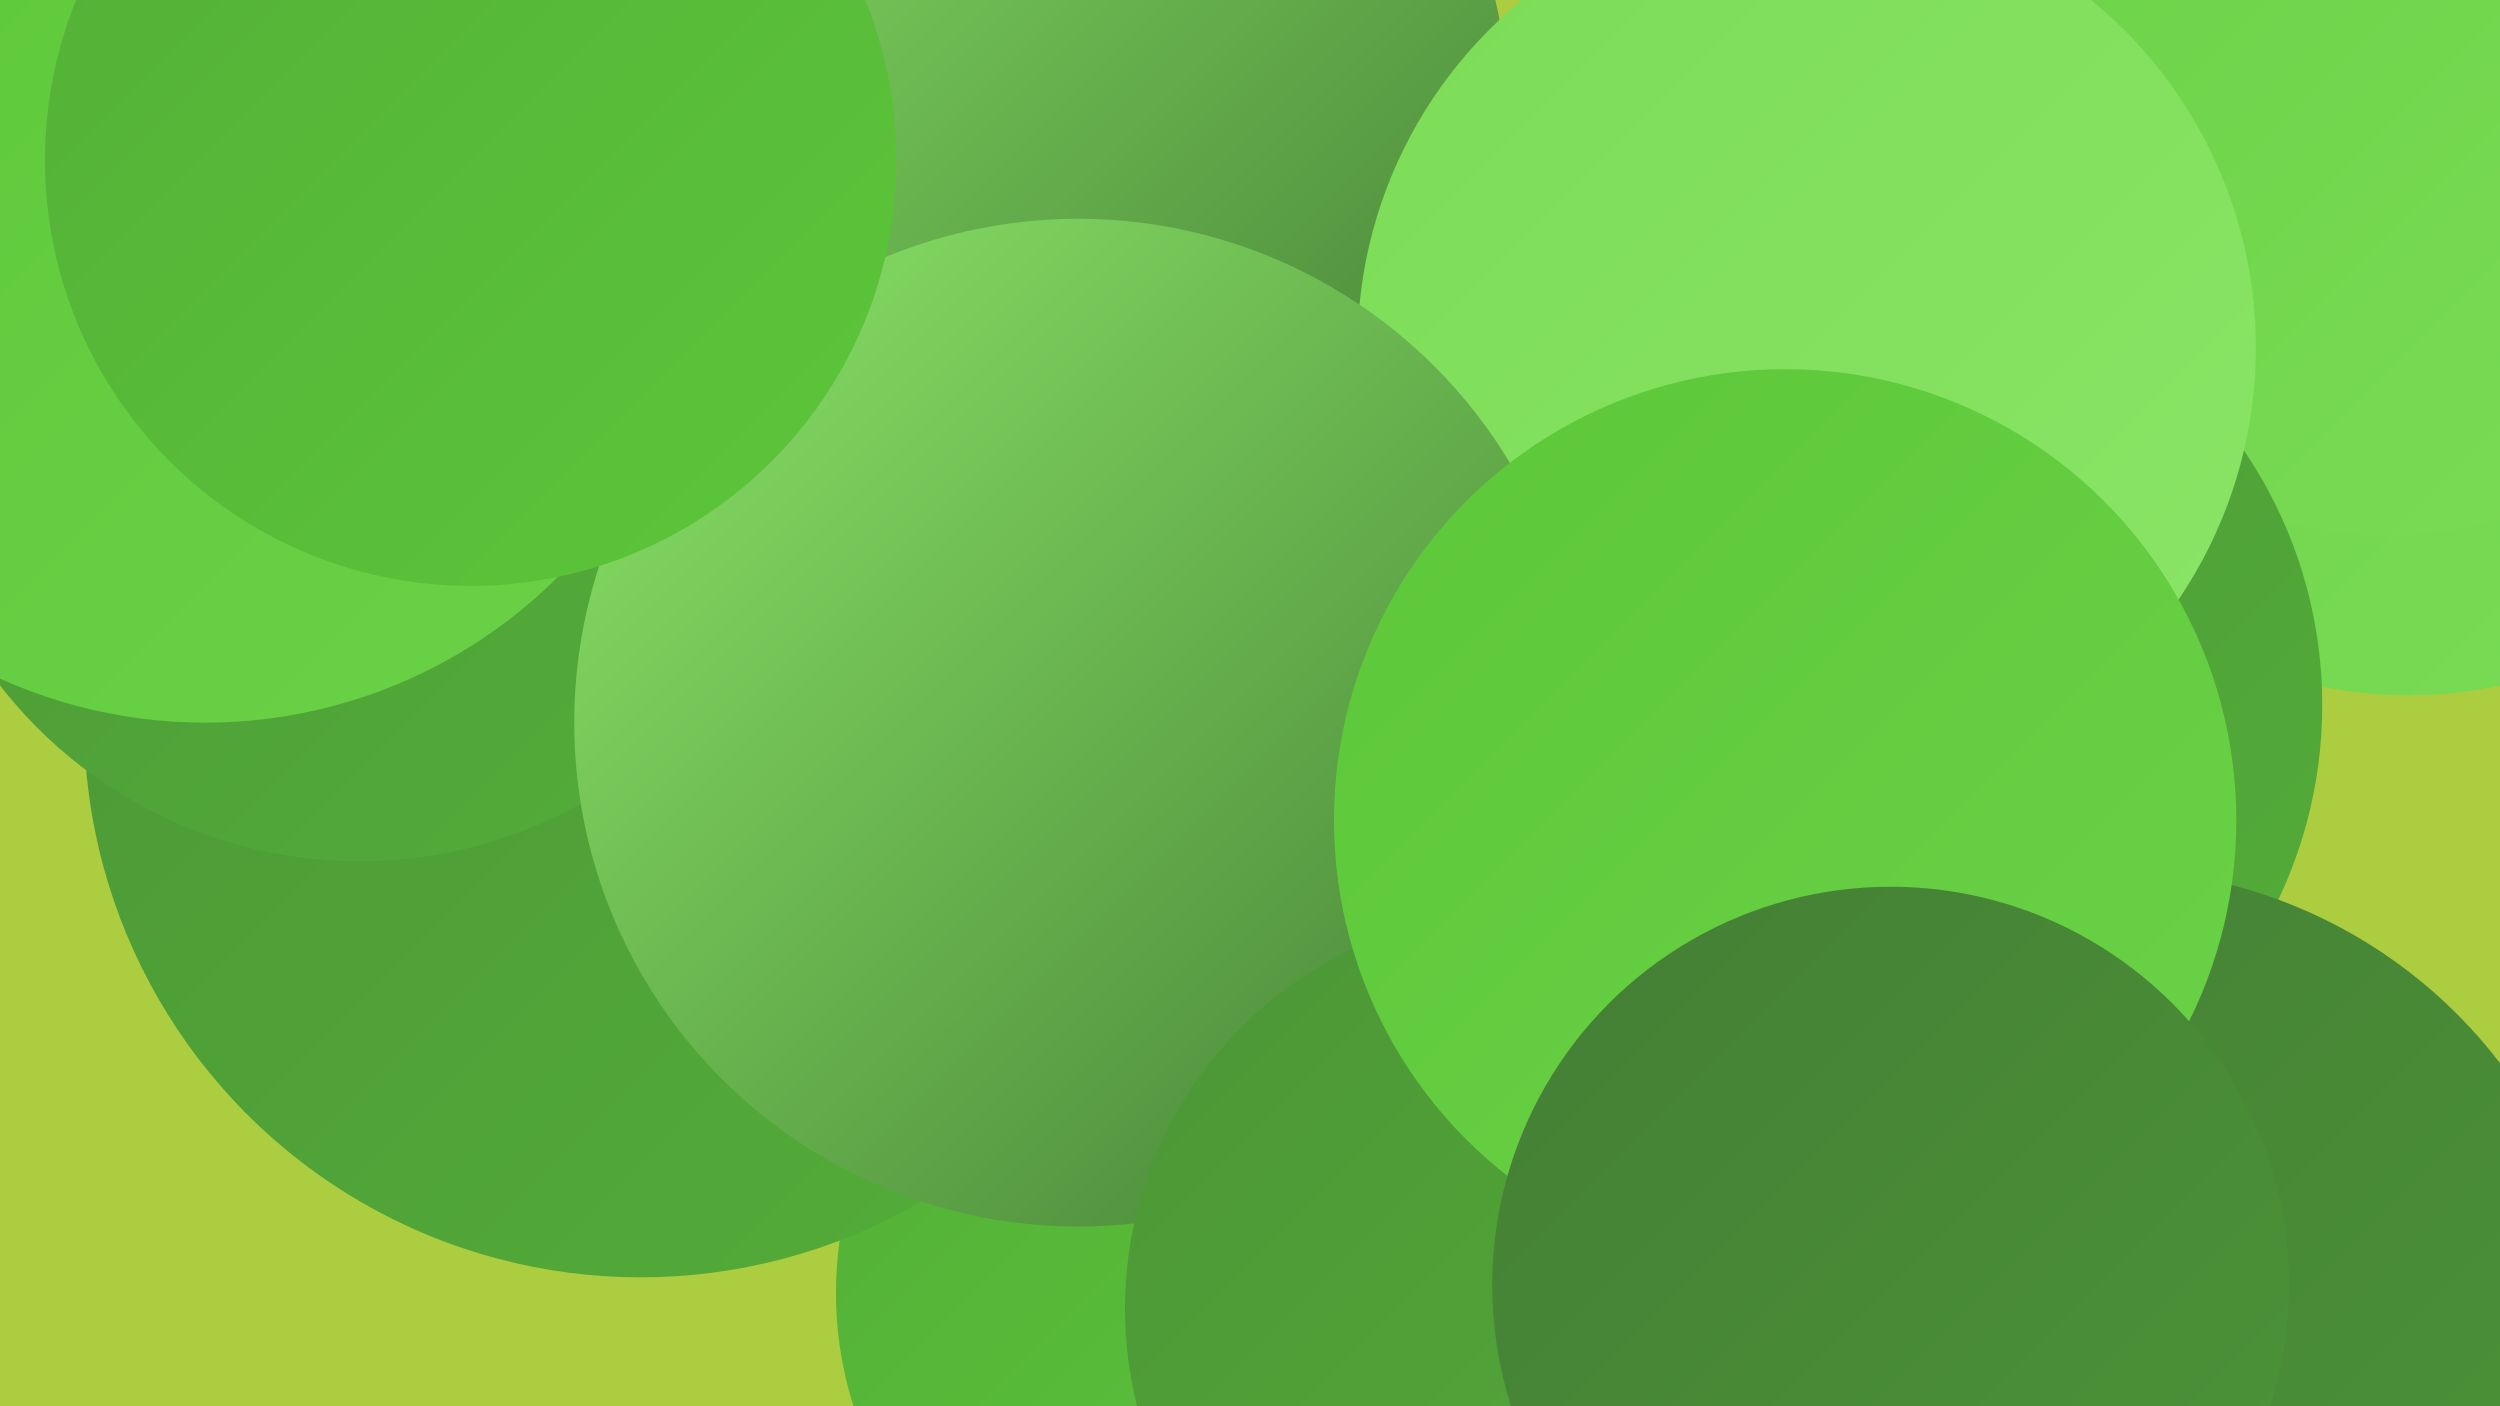
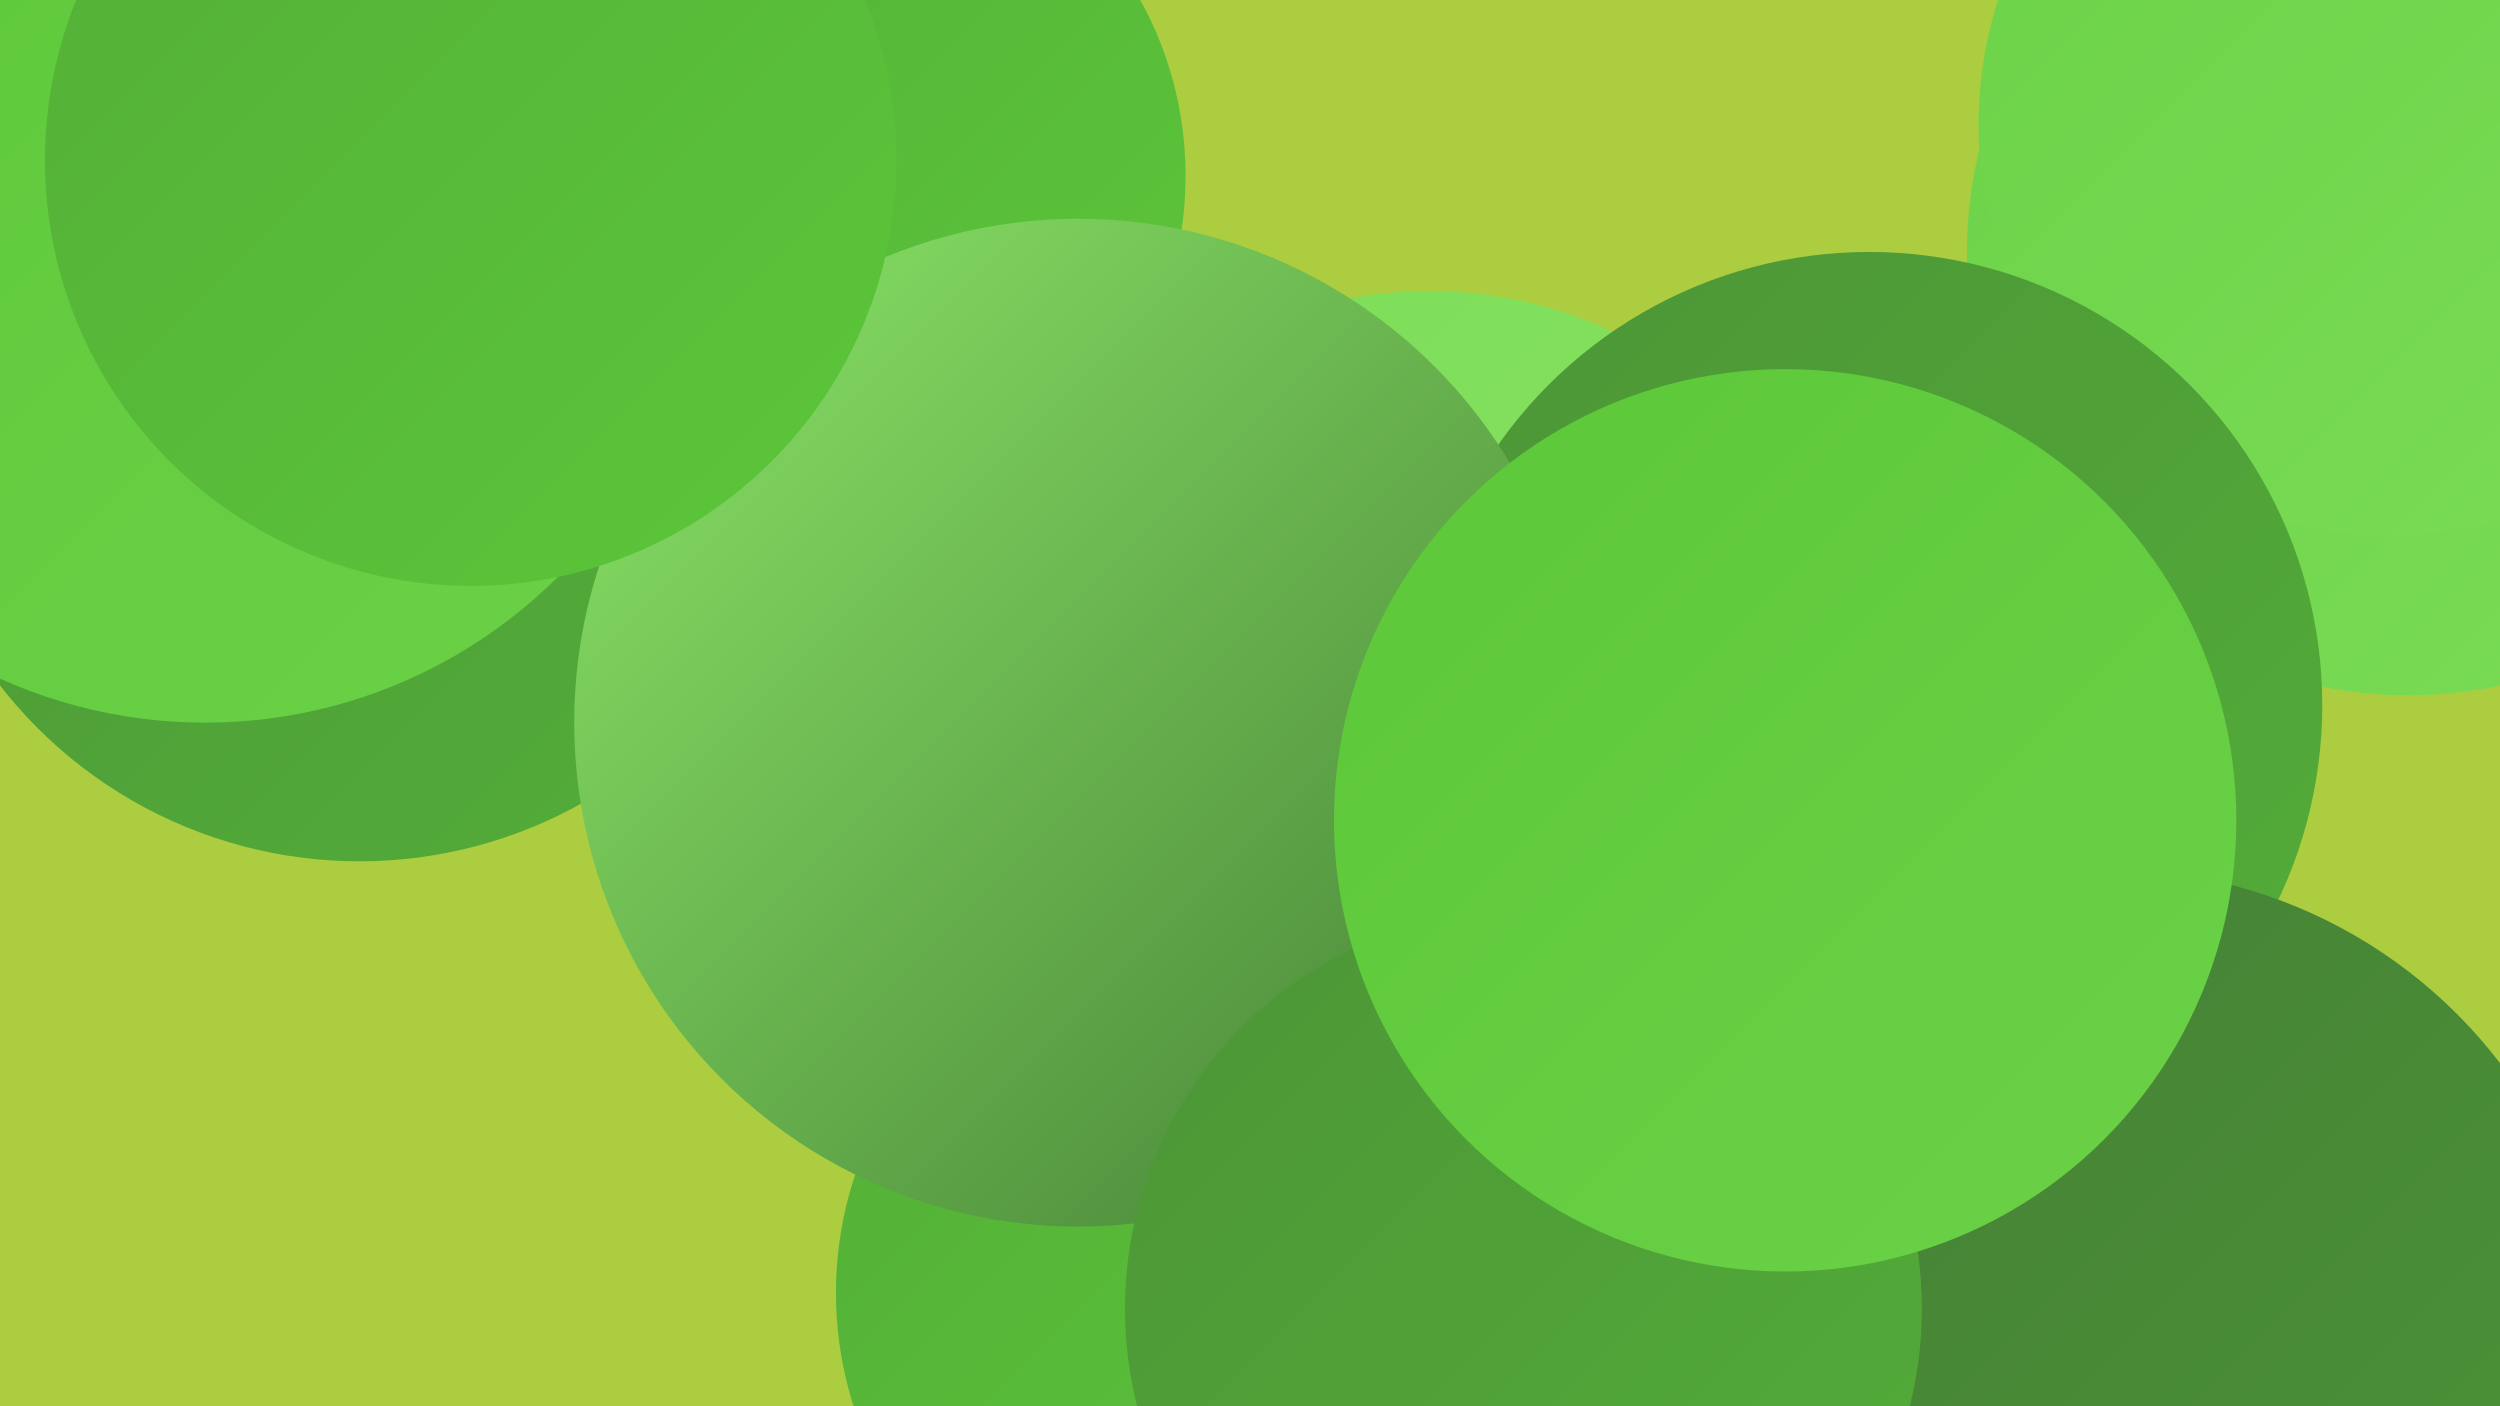
<svg xmlns="http://www.w3.org/2000/svg" width="1280" height="720">
  <defs>
    <linearGradient id="grad0" x1="0%" y1="0%" x2="100%" y2="100%">
      <stop offset="0%" style="stop-color:#447e35;stop-opacity:1" />
      <stop offset="100%" style="stop-color:#4c9537;stop-opacity:1" />
    </linearGradient>
    <linearGradient id="grad1" x1="0%" y1="0%" x2="100%" y2="100%">
      <stop offset="0%" style="stop-color:#4c9537;stop-opacity:1" />
      <stop offset="100%" style="stop-color:#53ae38;stop-opacity:1" />
    </linearGradient>
    <linearGradient id="grad2" x1="0%" y1="0%" x2="100%" y2="100%">
      <stop offset="0%" style="stop-color:#53ae38;stop-opacity:1" />
      <stop offset="100%" style="stop-color:#5cc739;stop-opacity:1" />
    </linearGradient>
    <linearGradient id="grad3" x1="0%" y1="0%" x2="100%" y2="100%">
      <stop offset="0%" style="stop-color:#5cc739;stop-opacity:1" />
      <stop offset="100%" style="stop-color:#6bd247;stop-opacity:1" />
    </linearGradient>
    <linearGradient id="grad4" x1="0%" y1="0%" x2="100%" y2="100%">
      <stop offset="0%" style="stop-color:#6bd247;stop-opacity:1" />
      <stop offset="100%" style="stop-color:#7bdc56;stop-opacity:1" />
    </linearGradient>
    <linearGradient id="grad5" x1="0%" y1="0%" x2="100%" y2="100%">
      <stop offset="0%" style="stop-color:#7bdc56;stop-opacity:1" />
      <stop offset="100%" style="stop-color:#8be567;stop-opacity:1" />
    </linearGradient>
    <linearGradient id="grad6" x1="0%" y1="0%" x2="100%" y2="100%">
      <stop offset="0%" style="stop-color:#8be567;stop-opacity:1" />
      <stop offset="100%" style="stop-color:#447e35;stop-opacity:1" />
    </linearGradient>
  </defs>
  <rect width="1280" height="720" fill="#accd40" />
  <circle cx="1233" cy="130" r="226" fill="url(#grad4)" />
  <circle cx="421" cy="90" r="186" fill="url(#grad2)" />
  <circle cx="890" cy="387" r="194" fill="url(#grad4)" />
  <circle cx="619" cy="662" r="191" fill="url(#grad2)" />
-   <circle cx="328" cy="369" r="285" fill="url(#grad1)" />
  <circle cx="145" cy="17" r="202" fill="url(#grad2)" />
-   <circle cx="522" cy="208" r="241" fill="url(#grad0)" />
  <circle cx="1223" cy="64" r="210" fill="url(#grad4)" />
  <circle cx="732" cy="369" r="220" fill="url(#grad5)" />
-   <circle cx="523" cy="56" r="249" fill="url(#grad6)" />
  <circle cx="184" cy="208" r="233" fill="url(#grad1)" />
  <circle cx="957" cy="361" r="232" fill="url(#grad1)" />
  <circle cx="1079" cy="698" r="253" fill="url(#grad0)" />
-   <circle cx="925" cy="178" r="230" fill="url(#grad5)" />
  <circle cx="105" cy="114" r="256" fill="url(#grad3)" />
  <circle cx="552" cy="370" r="258" fill="url(#grad6)" />
  <circle cx="780" cy="670" r="204" fill="url(#grad1)" />
  <circle cx="914" cy="420" r="231" fill="url(#grad3)" />
-   <circle cx="968" cy="658" r="204" fill="url(#grad0)" />
  <circle cx="241" cy="82" r="218" fill="url(#grad2)" />
</svg>